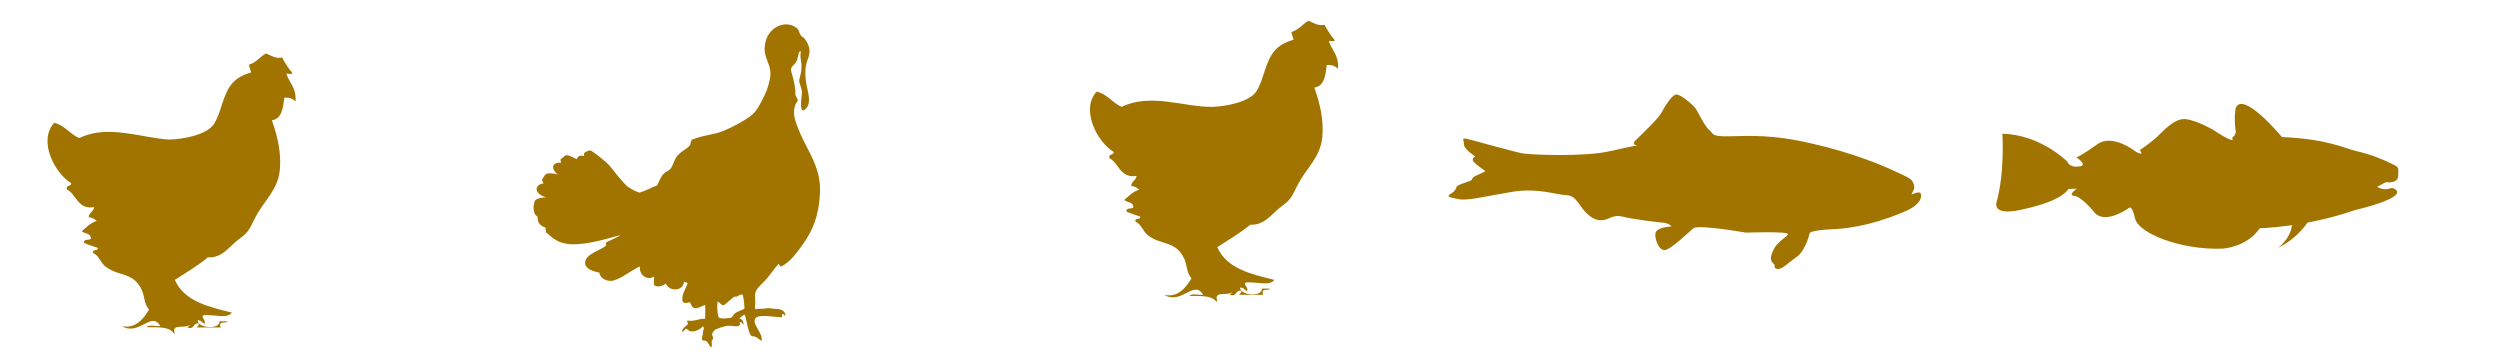
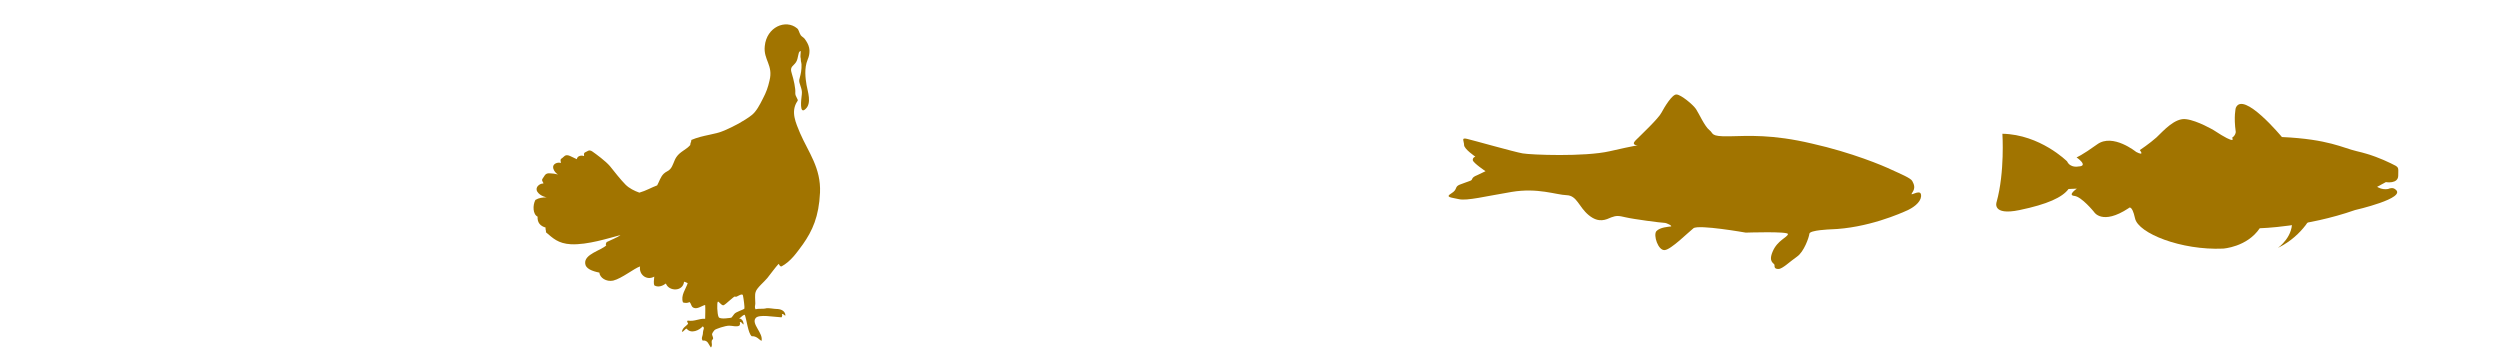
<svg xmlns="http://www.w3.org/2000/svg" version="1.1" id="Layer_1" x="0px" y="0px" viewBox="0 0 687.8 99.3" style="enable-background:new 0 0 687.8 99.3;" xml:space="preserve">
  <style type="text/css">
	.st0{fill-rule:evenodd;clip-rule:evenodd;fill:#A17400;}
	.st1{fill:#A17400;}
</style>
-   <path class="st0" d="M48.1,91.8c-1.1-2.9,2.7-1.3,4.1-2.4c0,0.4-0.5,0.3-0.6,0.7c2,0.7,1.4-1.4,3.1-1.1c0.1,0.7-0.4,0.7-0.6,1.1  c2.2,0,4.4,0,6.6,0c-0.7-2.1,1.5-0.9,1.9-1.7c-0.7,0-1.5,0-2.2,0c0,2.5-6.2,1.8-6-0.3c1,0,1.2,0.7,1.9,1c0.4-1.2-1.2-1.8-0.3-2.4  c3.1-0.2,6.5,1.1,7.8-0.7c-6.5-1.6-13.1-3.1-15.7-9c3.1-2,6.3-3.9,9.1-6.2c4,0.3,6.1-3.3,8.8-5.2c2.5-1.8,2.7-2.8,4.1-5.5  c2.5-5,6.4-7.7,6.9-13.5c0.4-4.5-0.6-9-2.2-13.5c2.7-0.4,3.1-3.3,3.4-6.2c1.6-0.2,2.4,0.4,3.1,1c0.3-3.8-1.7-5-2.5-7.6  c0.4-0.2,1.6,0.4,1.6-0.3c-1.1-1.2-2-2.7-2.8-4.2c-1.6,0.4-2.9-0.4-4.4-1.1c-1.7,0.9-2.7,2.5-4.7,3.1c0.1,0.8,0.4,1.4,0.6,2.1  c-2.2,0.7-3.8,1.5-5,2.8c-2.9,3.1-3.1,8.2-5.3,11.5c-1.9,2.8-8.1,4.1-12.2,4.2C39,38,29.6,34.1,21.8,38c-2.6-1.1-3.9-3.5-6.9-4.2  c-4.6,5.1,0.4,14.1,4.7,16.6c0,1-1.5,0.4-1.2,1.7c2.7,1.4,2.9,5.6,7.5,4.9c-0.2,1.3-1.4,1.4-1.5,2.8c1,0,1.7,0.5,2.2,1  c-1.7,0.5-2.8,1.7-4.1,2.8c0.8,0.8,2.5,0.4,2.5,2.1c-0.5,0.5-2-0.1-1.9,1.1c1.2,0.6,2.5,0.9,3.8,1.4c0.1,1.1-1.5,0.1-1.3,1.4  c1.7,0.7,2,2.7,3.5,3.8c3.7,2.8,7.7,1.3,10,6.6c0.7,1.6,0.5,3.5,1.9,5.2c-1.5,2.5-3.8,5.4-7.5,4.5c4.7,2.9,8.2-4.3,10.6,0  c-1.2,0.2-3.1-0.5-3.8,0.3c3.5,0.1,6.2-0.2,7.5,1.7C47.9,91.8,48,91.8,48.1,91.8z" />
  <path class="st1" d="M147.9,59.6c-0.1,1.7,0.8,2.6,2.2,3c-0.1,0.6,0.2,0.8,0.1,1.3c1.9,1.6,3.3,3.1,6.9,3.3  c4.6,0.2,10.4-1.7,13.5-2.5h0.1c-0.8,0.6-2.6,1.3-3.8,1.9c-0.1,0.3-0.4,0.6-0.1,0.9c-1.4,1.4-6.1,2.4-5.8,5c0.1,1.4,1.9,2.1,3.9,2.5  c0.1,1.4,1.9,2.6,3.8,2.2c2.4-0.6,5.8-3.4,7.4-3.9c-0.4,2.2,1.8,4,3.9,2.8c-0.1,0.9-0.2,1.8,0,2.4c1.1,0.7,2.4,0.1,3.2-0.5  c0.8,2.2,4.7,2.3,5-0.5c0.3,0.1,0.7,0.2,1,0.4c-0.5,1.6-2,3.4-1.3,5.3c0.6,0.2,1.3,0.2,1.8-0.1c0.6,0.6,0.4,1.3,1.2,1.6  c1,0.4,2.2-0.6,3.1-0.8c0.1,1.2,0,2.6,0,3.8c-1.8-0.1-2.8,0.8-4.8,0.5c-0.4,0.3,0.1,0.5,0.1,0.9c-0.6,0.7-1.5,1-1.7,2.2  c0.6-0.1,0.7-0.7,1.3-0.9c1.2,1.6,3.6,0.4,4.4-0.6c0.7,0.3,0.1,1,0.1,1.6c0,1.2-0.6,1.5-0.1,2.3c1.5-0.2,1.6,1.1,2.3,1.9  c0.5-0.6,0.1-1.2,0.2-1.8c0-0.2,0.4-0.5,0.4-0.7c-0.1-1-0.8-0.9,0.4-2.3c0.3-0.3,2.9-1.2,4-1.2c1,0,2,0.4,2.8,0  c0.2-0.2,0.3-0.8,0.1-1c0.7-0.1,0.8,0.8,1.1,0.6c-0.1-0.8-0.4-1.5-1.3-1.6c0.6-0.2,0.9-0.9,1.6-1c0.5,1.2,0.9,5.1,1.9,5.9  c1.4-0.1,2.1,1,2.7,1.3c0.6-2.1-2.9-4.7-1.6-6.3c0.9-1.1,4.9-0.3,7.1-0.2c0.2-0.2,0.3-0.7,0.1-0.9c0.6-0.1,0.5,0.4,1,0.4  c-0.1-1.4-1.4-1.8-2.5-1.8c-0.6,0-2.1-0.3-2.7-0.2c-1.1,0.3-2.2,0-3,0.3c-0.4-0.5-0.1-1.1-0.1-1.6c0-1.1-0.2-2.4,0.1-3.2  c0.3-1.1,2.4-2.8,3.2-3.8c1.2-1.5,2.1-2.8,3.1-3.9c0.3,0.2,0.2,0.7,0.8,0.7c2.6-1.4,4.2-3.8,5.9-6.1c2.6-3.7,4.4-7.6,4.7-14.2  c0.3-6.8-3.2-11.1-5.5-16.4c-1.1-2.7-2.7-5.9-0.7-8.8c0.4-0.4-0.7-1.2-0.6-2.3c0.1-1.1-0.4-3.5-1-5.4c-0.6-1.8,0.5-1.9,1.2-3  s0.5-2.7,1.1-3c0.1,0,0.2-0.1,0.2,0c0,0.7-0.2,1.5,0,2c0,1.3,0.3,0.8,0.2,2.6c-0.1,1.7-0.4,2.2-0.6,3.2c-0.2,1.1,0.9,2.4,0.7,4  s-0.7,5.7,1,4.1c1.8-1.6,0.6-4.8,0.3-6.6s-0.7-4.6,0.3-7c0.4-0.9,0.5-1.7,0.5-2.3l0,0c0-0.1,0-0.2,0-0.3c0-0.3-0.1-0.5-0.1-0.7  c-0.2-0.9-0.7-1.7-1.2-2.4c-0.3-0.4-0.8-0.6-1.1-1c-0.5-0.8-0.5-1.5-1-1.9c-3.1-2.6-8.4-0.4-8.9,4.9c-0.4,3.8,2.4,5.2,1.3,9.5  c-0.4,1.8-0.9,3.2-1.8,4.9c-0.9,1.8-1.8,3.5-3,4.5c-1.1,0.9-2.5,1.7-3.7,2.4c-1.3,0.7-2.7,1.4-3.9,1.9c-2.7,1.2-5.8,1.2-9.1,2.6  c0,0.6-0.3,0.8-0.3,1.4c-1.1,1.3-2.8,1.8-3.8,3.3c-0.7,1-0.9,2.4-1.7,3.3c-0.5,0.6-1.2,0.7-1.8,1.3c-0.9,0.9-1.2,2.1-1.8,3.2  c-1.4,0.5-3.1,1.5-4.9,2c-1.4-0.5-2.8-1.2-3.8-2.2c-1.3-1.3-3.1-3.6-4.3-5.1c-1.2-1.4-3.8-3.3-4.8-4s-1.4,0-2,0.2  c-0.7,0.3,0,1.2-0.5,1c-0.4-0.2-1.7-0.1-1.8,0.9c-0.8-0.4-1.5-0.7-1.9-0.9c-1.4-0.6-1.6,0.3-2.3,0.7s0.2,1.4-0.4,1.2  c-0.6-0.2-2.2,0.2-1.9,1.5c0.2,0.8,0.8,1.4,1.3,1.7c-0.8-0.2-1.5-0.3-2-0.3c-1.6-0.2-1.6,0.7-2.2,1.4c-0.6,0.7,0.7,1.4,0,1.4  s-2.2,0.9-1.5,2.2c0.8,1.3,2.6,1.6,2.6,1.6h0.1c-1.2,0-2.2,0.1-3.2,0.7C146.5,56.5,146.6,59,147.9,59.6z M197.5,83  c0.2-0.2,0.9,1,1.5,1c0.6-0.1,3.1-2.8,3.3-2.4s1.9-1.2,2.1-0.3s0.5,3.3,0.4,3.6c-0.2,0.3-2.4,0.9-2.8,1.5c-0.4,0.6-0.8,1-0.8,1  s-3.2,0.6-3.5-0.2C197.3,86.4,197.2,83.2,197.5,83z" />
  <path class="st1" d="M408.7,47.1c0,0-3.3-2.2-3.5-3c-0.1-0.8,0.7-1,0.7-1s-3.1-2.1-3.1-3.2c0-1.1-0.9-2.1,0.8-1.7  c1.7,0.4,13,3.6,15.3,4c2.2,0.4,17,1,24-0.6s7.7-1.6,7.7-1.6s-2,0-0.6-1.4s6.3-6,7.1-7.6c0.8-1.5,3-5.2,4.2-5c1.2,0.1,4.4,2.7,5.3,4  c0.8,1.2,2.4,4.8,3.7,5.8c1.2,0.9,0.1,1.8,5.4,1.7s11.8-0.6,22.8,2c11.1,2.5,19.6,6.1,21.9,7.2c2.4,1.1,5.3,2.3,5.7,3.1s1,1.8,0,3.2  s2.1-1.1,2.4,0.5c0.3,1.6-1.4,3.2-3.4,4.2c-2.1,1-11.4,5.1-21.5,5.4c0,0-5.7,0.2-5.8,1.2c-0.1,1-1.5,5-3.4,6.3s-4,3.4-5.1,3.4  s-1.1-0.5-1.1-1.1c0-0.5-1.8-0.7-0.5-3.7c1.3-3.1,4.1-3.9,4.2-4.8c0.1-0.8-11.6-0.4-11.6-0.4s-13-2.3-14.4-1.2  c-1.4,1.1-6.2,5.9-7.9,6c-1.8,0.2-3.2-4.1-2.3-5.2c1-1.1,3.4-1.2,4-1.3c0.5-0.1-1.1-1-1.9-1s-8.4-1-10.5-1.5s-2.6-0.5-4,0  c-1.4,0.6-3.4,1.7-6.2-0.6c-2.8-2.3-3.2-5.4-6.1-5.5s-7.9-2.1-15.1-0.9c-7.2,1.2-12.3,2.5-14.5,2s-3.9-0.5-2.1-1.6s0.8-1.8,2.3-2.4  c1.5-0.6,2.3-0.8,3-1.1s0-0.8,1.8-1.5C408.3,47.3,408.7,47.1,408.7,47.1z" />
-   <path class="st0" d="M334.9,82.8c-1.1-2.9,2.7-1.3,4.1-2.4c0,0.4-0.6,0.3-0.6,0.7c1.9,0.7,1.4-1.4,3.1-1.1c0.1,0.7-0.4,0.7-0.6,1.1  c2.2,0,4.4,0,6.6,0c-0.7-2.1,1.5-0.9,1.9-1.7c-0.7,0-1.5,0-2.2,0c0,2.5-6.2,1.8-6-0.3c1,0,1.2,0.7,1.9,1c0.4-1.2-1.2-1.8-0.3-2.4  c3.1-0.2,6.5,1.1,7.8-0.7c-6.5-1.6-13.1-3.1-15.7-9c3.1-2,6.3-3.9,9.1-6.2c4,0.3,6.1-3.3,8.8-5.2c2.5-1.8,2.7-2.8,4.1-5.5  c2.5-5,6.4-7.7,6.9-13.5c0.4-4.5-0.6-9-2.2-13.5c2.7-0.4,3.1-3.3,3.4-6.2c1.6-0.2,2.4,0.4,3.1,1c0.3-3.8-1.7-5-2.5-7.6  c0.5-0.2,1.6,0.4,1.6-0.3c-1.1-1.2-2-2.7-2.8-4.2c-1.6,0.4-2.9-0.4-4.4-1.1c-1.6,0.9-2.7,2.5-4.7,3.1c0.1,0.8,0.4,1.4,0.6,2.1  c-2.2,0.7-3.8,1.5-5,2.8c-2.9,3.1-3.1,8.2-5.3,11.5c-1.9,2.8-8.1,4.1-12.2,4.2c-7.5,0.1-16.9-3.9-24.8,0c-2.6-1.1-3.9-3.5-6.9-4.2  c-4.6,5.1,0.4,14.1,4.7,16.6c0,1-1.5,0.4-1.2,1.7c2.7,1.4,2.9,5.6,7.5,4.9c-0.2,1.3-1.4,1.4-1.5,2.8c1,0,1.7,0.5,2.2,1  c-1.7,0.5-2.8,1.7-4.1,2.8c0.8,0.8,2.5,0.4,2.5,2.1c-0.5,0.5-2-0.1-1.9,1.1c1.2,0.6,2.5,0.9,3.8,1.4c0.1,1.1-1.6,0.1-1.3,1.4  c1.7,0.7,2,2.7,3.5,3.8c3.7,2.8,7.7,1.3,10,6.6c0.7,1.6,0.5,3.5,1.9,5.2c-1.5,2.5-3.8,5.4-7.5,4.5c4.7,2.9,8.2-4.3,10.7,0  c-1.2,0.2-3.1-0.5-3.8,0.3c3.5,0.1,6.2-0.2,7.5,1.7C334.7,82.8,334.8,82.8,334.9,82.8z" />
  <g>
    <path class="st1" d="M654,51.4c0,0,1.5-0.8,2.4-1.3c0,0,3.4,0.6,3.4-1.8s0.4-2.2-2.1-3.4c-2.5-1.2-5.4-2.4-9.3-3.3   s-7.7-3.3-20.6-3.9c0,0-10.7-12.9-12.7-8c0,0-0.6,2.4,0,6.6c0,0,0,0.9-1,1.6c0,0,1.6,2.3-5.1-2.1c0,0-4.4-2.6-7.5-3   c-3.1-0.5-6.3,3.2-8.2,5c-1.9,1.7-4.6,3.5-4.6,3.5s1.5,1.8-1,0.5c0,0-6.4-5.2-10.7-2.1c-4.3,3.1-5.7,3.6-5.7,3.6s3.5,2.4,0.5,2.5   c0,0-2.2,0.5-3.1-1.4c0,0-7.4-7.4-17.8-7.6c0,0,0.7,10.5-1.6,18.8c0,0-1.4,3.8,6.3,2.2c7.7-1.6,11.8-3.5,13.5-5.8l2.3-0.1   c0,0-2.7,1.8-0.7,2c2,0.2,5.4,4.4,5.4,4.4s2.2,3.8,9.5-1c0,0,0.9-1.3,1.8,2.8c0.9,4.1,12.7,8.8,24.2,8.3c0,0,6.6-0.4,10.1-5.6   c0,0,12.8-0.3,26.2-5c0,0,14.5-3.3,11.1-5.7c0,0-0.6-0.7-2-0.1C655.3,52.3,654,51.4,654,51.4" />
    <path class="st1" d="M636.5,58.4c0,0-2.6,6.3-9.8,9.8c0,0,4.6-3.2,3.8-8.1L636.5,58.4z" />
  </g>
</svg>